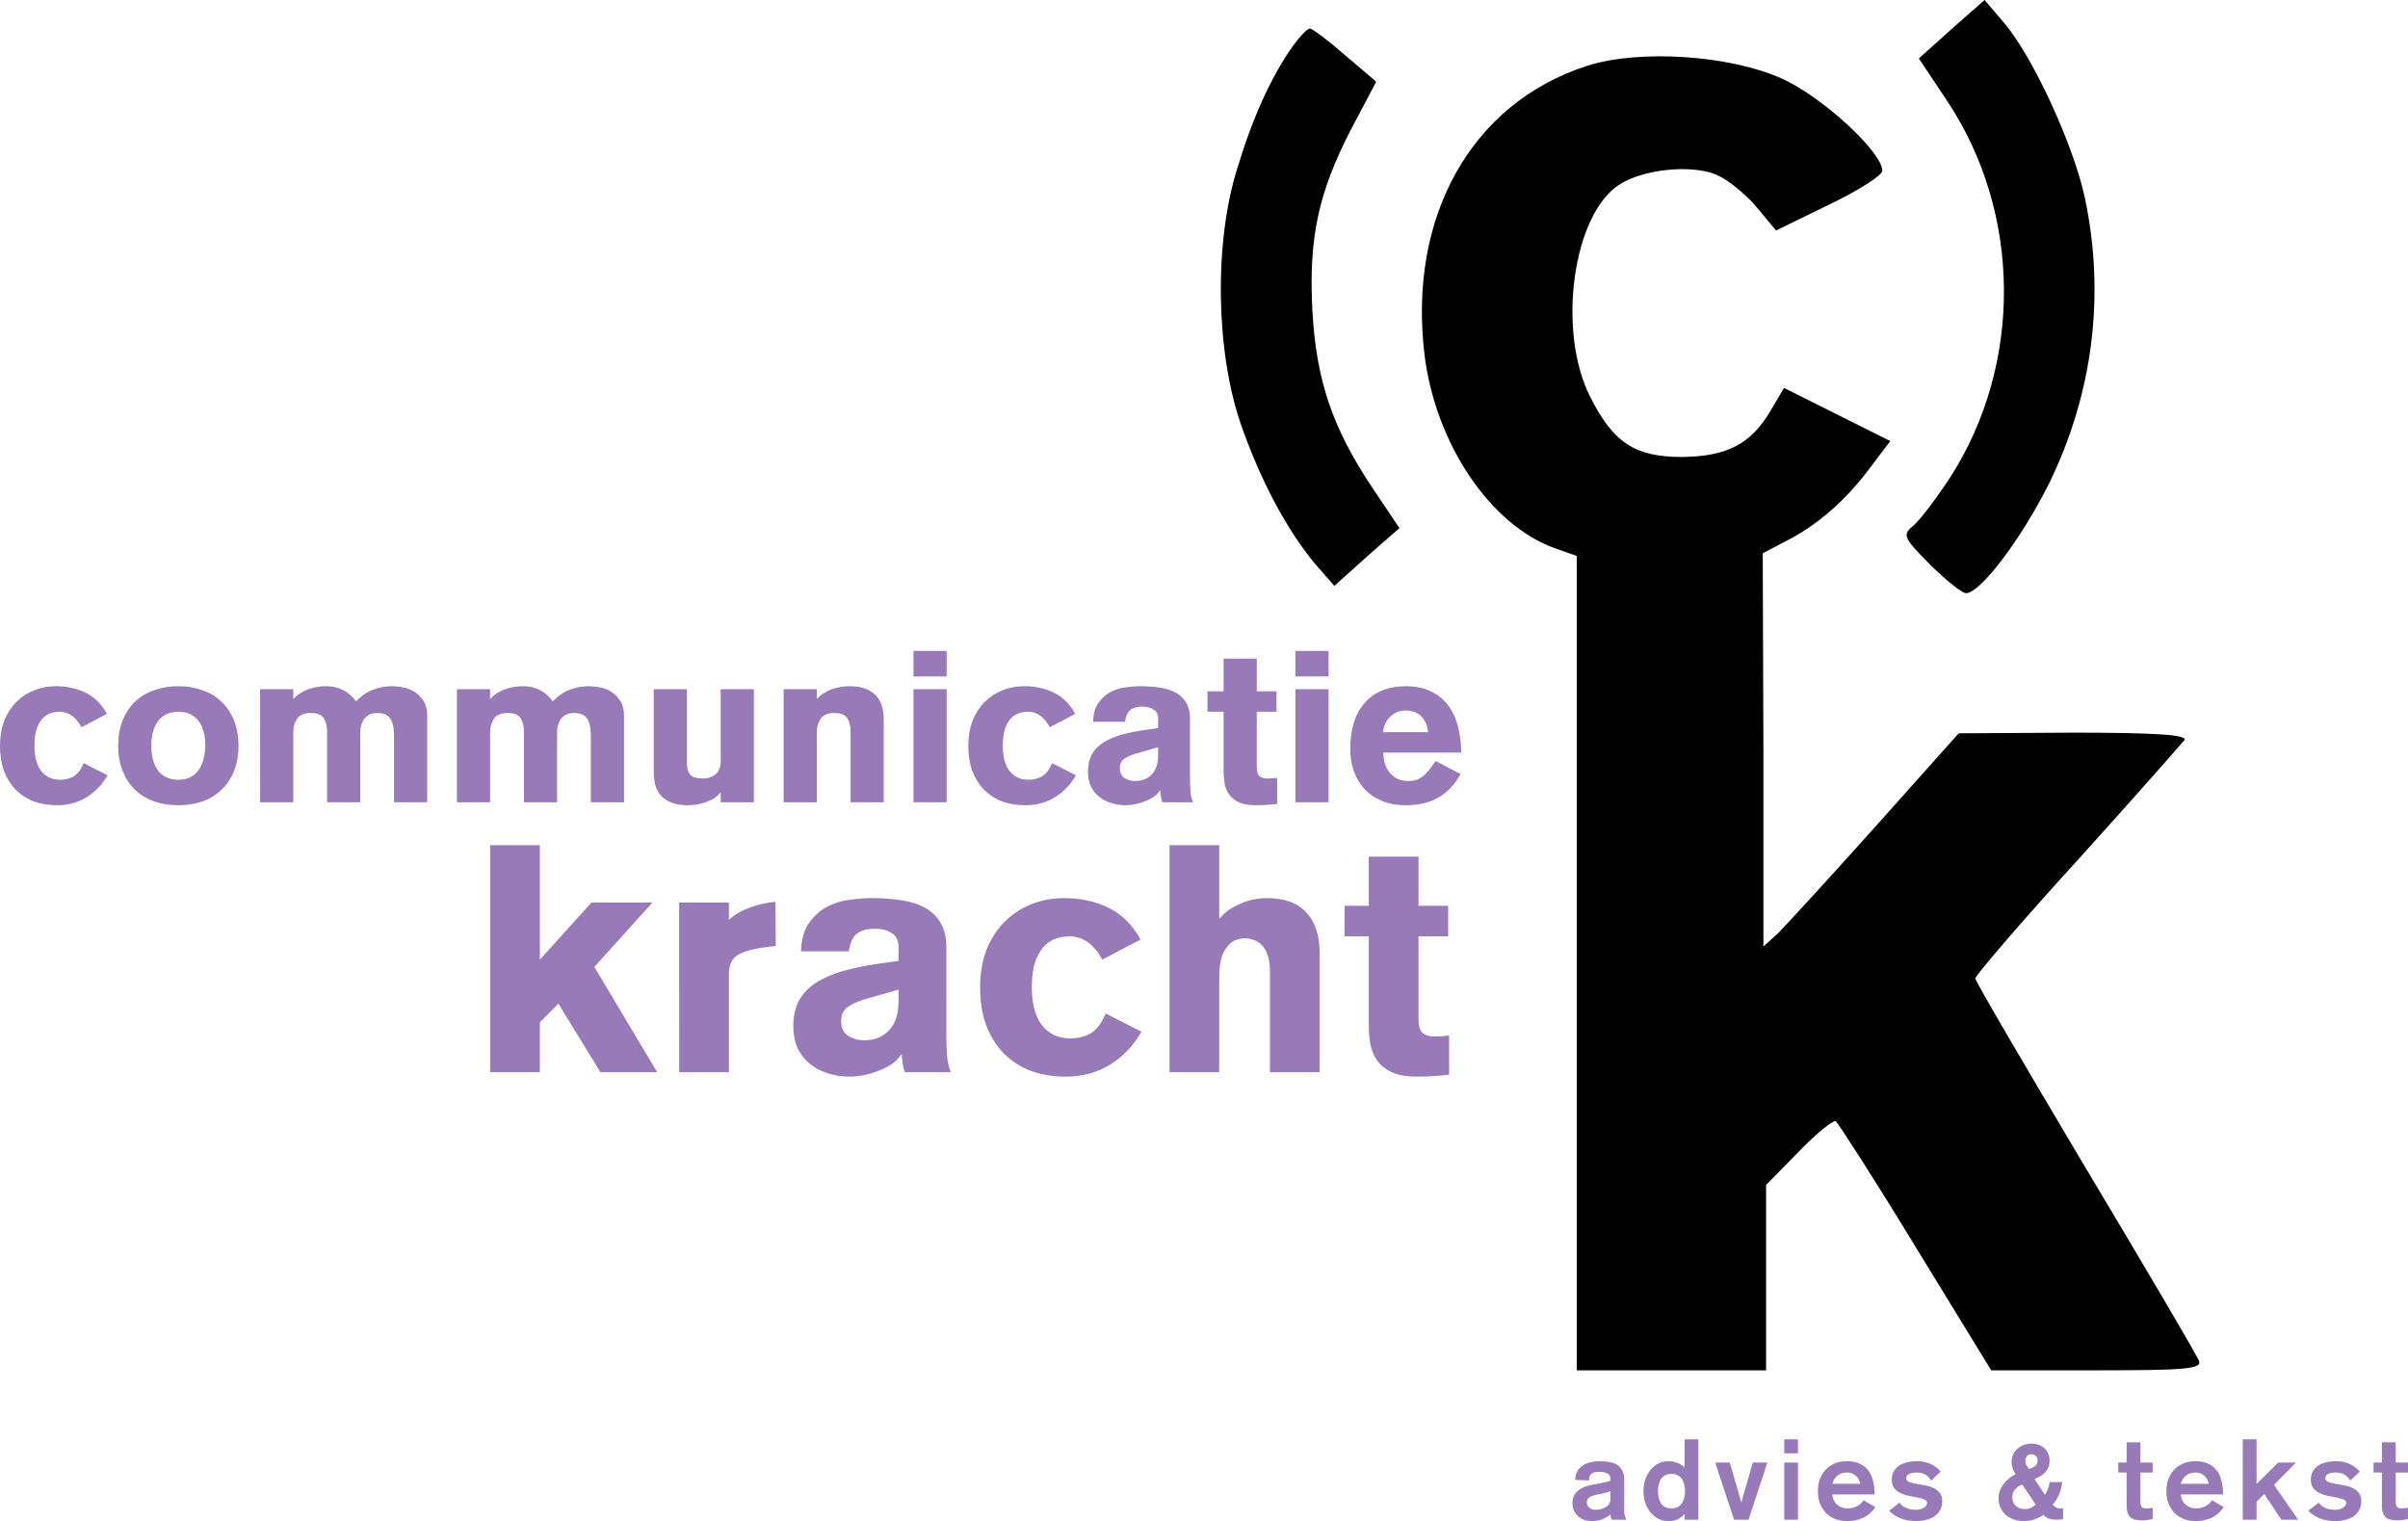
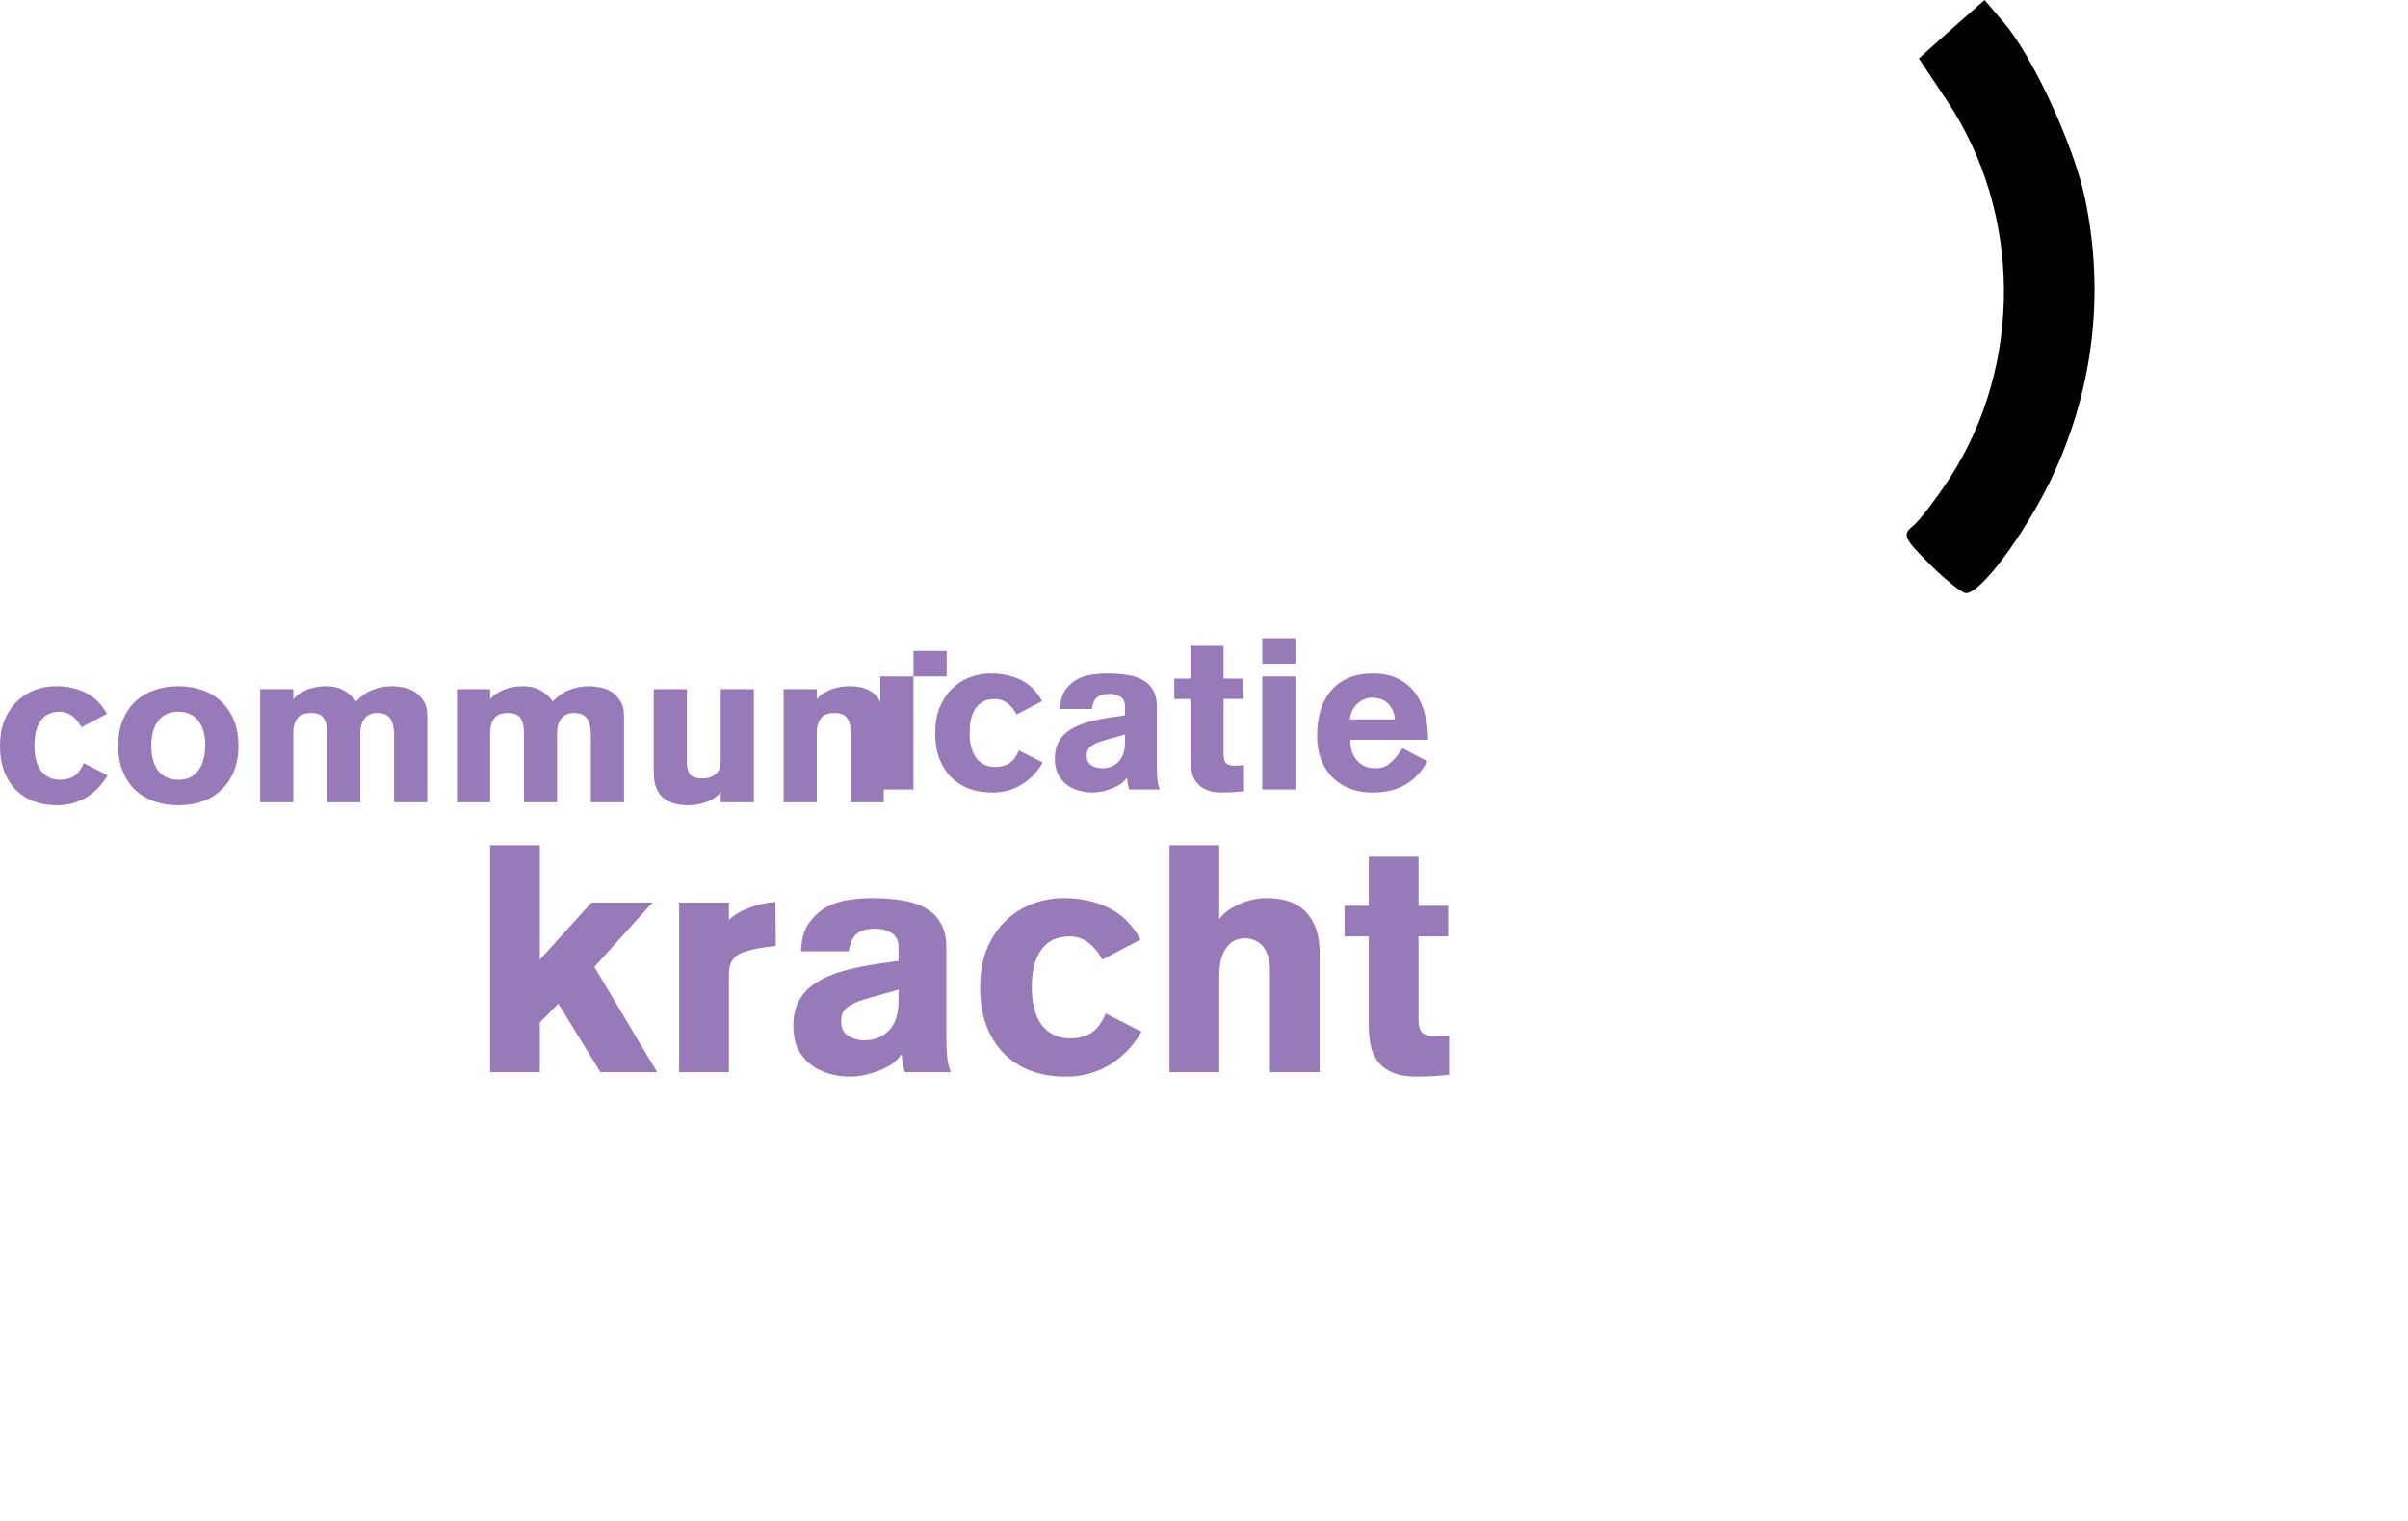
<svg xmlns="http://www.w3.org/2000/svg" version="1.0" width="362.547pt" height="228.994pt" viewBox="0 0 362.547 228.994" preserveAspectRatio="xMidYMid" id="svg3">
  <defs id="defs3" />
  <g transform="matrix(0.1,0,0,-0.1,-3.601,239.3)" fill="#000000" stroke="none" id="g3">
    <path d="m 2974,2349 -49,-44 42,-63 c 113,-169 115,-397 5,-568 -21,-32 -46,-65 -56,-73 -16,-13 -14,-18 26,-58 23,-23 48,-43 54,-43 22,0 84,83 125,165 66,135 85,283 54,430 -17,80 -79,214 -122,264 l -29,34 z" id="path1" />
-     <path d="m 1982,2323 c -32,-46 -59,-104 -83,-183 -35,-111 -33,-274 5,-385 30,-86 70,-161 113,-212 l 28,-32 49,44 49,43 -41,61 c -60,90 -84,161 -90,265 -6,111 9,179 58,274 l 38,72 -47,40 c -25,22 -49,40 -53,40 -4,0 -15,-12 -26,-27 z" id="path2" />
-     <path d="m 2426,2294 c -175,-56 -271,-228 -245,-437 17,-133 99,-254 195,-289 l 34,-12 V 943 330 h 143 142 v 140 139 l 49,50 c 27,28 52,48 56,46 3,-2 58,-87 120,-189 l 114,-186 h 159 c 132,0 158,2 154,14 -3,8 -80,139 -171,291 -91,153 -166,281 -166,285 0,4 69,85 154,178 85,94 157,176 161,181 4,8 -48,11 -167,11 l -173,-1 -125,-140 c -69,-77 -135,-149 -147,-161 l -22,-20 v 296 l -1,296 38,20 c 47,24 91,64 126,112 l 28,37 -80,40 -80,40 -20,-34 c -30,-51 -66,-69 -133,-70 -71,0 -104,21 -139,91 -50,99 -26,274 44,319 35,23 108,31 146,15 17,-7 44,-29 60,-48 l 30,-36 80,39 c 44,21 80,44 80,51 0,28 -91,112 -152,139 -78,35 -214,44 -292,19 z" id="path3" />
  </g>
-   <path d="m 12.256,109.486 q -0.352,-0.704 -0.8,-1.152 -0.416,-0.48 -0.864,-0.736 -0.416,-0.256 -0.832,-0.352 -0.416,-0.096 -0.704,-0.096 -1.056,0 -1.824,0.384 -0.736,0.384 -1.184,1.088 -0.448,0.672 -0.672,1.632 -0.192,0.928 -0.192,2.016 0,1.088 0.224,2.048 0.224,0.928 0.704,1.632 0.48,0.672 1.216,1.056 0.736,0.384 1.728,0.384 1.152,0 2.048,-0.512 0.896,-0.544 1.504,-1.984 l 3.584,1.824 q -1.152,2.048 -3.136,3.296 -1.984,1.216 -4.448,1.216 -1.92,0 -3.52,-0.576 -1.568,-0.608 -2.72,-1.76 -1.12,-1.152 -1.76,-2.816 -0.608,-1.664 -0.608,-3.808 0,-2.112 0.64,-3.776 0.672,-1.664 1.824,-2.816 1.152,-1.152 2.688,-1.76 1.536,-0.608 3.296,-0.608 2.432,0 4.416,0.96 2.016,0.96 3.232,3.2 z m 14.592,-6.176 q 1.984,0 3.648,0.608 1.664,0.576 2.848,1.728 1.216,1.152 1.888,2.816 0.672,1.664 0.672,3.808 0,2.144 -0.672,3.808 -0.672,1.664 -1.888,2.816 -1.184,1.152 -2.848,1.76 -1.664,0.576 -3.648,0.576 -1.984,0 -3.648,-0.576 -1.664,-0.608 -2.88,-1.76 -1.184,-1.152 -1.856,-2.816 -0.672,-1.664 -0.672,-3.808 0,-2.144 0.672,-3.808 0.672,-1.664 1.856,-2.816 1.216,-1.152 2.88,-1.728 1.664,-0.608 3.648,-0.608 z m 0,3.84 q -1.056,0 -1.824,0.384 -0.768,0.384 -1.28,1.088 -0.48,0.672 -0.736,1.632 -0.224,0.928 -0.224,2.016 0,1.088 0.224,2.048 0.256,0.928 0.736,1.632 0.512,0.672 1.28,1.056 0.768,0.384 1.824,0.384 1.056,0 1.824,-0.384 0.768,-0.416 1.248,-1.12 0.512,-0.704 0.736,-1.664 0.256,-0.992 0.256,-2.144 0,-1.024 -0.256,-1.92 -0.224,-0.896 -0.736,-1.568 -0.48,-0.672 -1.248,-1.056 -0.768,-0.384 -1.824,-0.384 z m 12.32,-3.392 h 4.992 v 1.504 q 0.48,-0.576 1.088,-0.928 0.608,-0.384 1.28,-0.608 0.672,-0.224 1.312,-0.32 0.672,-0.096 1.248,-0.096 1.472,0 2.56,0.576 1.12,0.576 1.952,1.696 1.216,-1.248 2.592,-1.76 1.376,-0.512 2.88,-0.512 0.608,0 1.504,0.16 0.928,0.128 1.728,0.608 0.832,0.48 1.408,1.376 0.608,0.864 0.608,2.336 v 12.992 h -4.992 v -9.952 q 0,-1.824 -0.576,-2.656 -0.544,-0.832 -1.984,-0.832 -1.248,0 -1.888,0.832 -0.64,0.832 -0.64,2.144 v 10.464 h -4.992 v -10.656 q 0,-1.248 -0.512,-2.016 -0.48,-0.768 -1.92,-0.768 -1.504,0 -2.08,0.864 -0.576,0.832 -0.576,1.984 v 10.592 h -4.992 z m 29.632,0 h 4.992 v 1.504 q 0.48,-0.576 1.088,-0.928 0.608,-0.384 1.28,-0.608 0.672,-0.224 1.312,-0.32 0.672,-0.096 1.248,-0.096 1.472,0 2.56,0.576 1.12,0.576 1.952,1.696 1.216,-1.248 2.592,-1.76 1.376,-0.512 2.88,-0.512 0.608,0 1.504,0.16 0.928,0.128 1.728,0.608 0.832,0.48 1.408,1.376 0.608,0.864 0.608,2.336 v 12.992 h -4.992 v -9.952 q 0,-1.824 -0.576,-2.656 -0.544,-0.832 -1.984,-0.832 -1.248,0 -1.888,0.832 -0.64,0.832 -0.64,2.144 v 10.464 h -4.992 v -10.656 q 0,-1.248 -0.512,-2.016 -0.48,-0.768 -1.92,-0.768 -1.504,0 -2.08,0.864 -0.576,0.832 -0.576,1.984 v 10.592 h -4.992 z m 44.704,17.024 h -4.992 v -1.504 q -0.48,0.576 -1.088,0.96 -0.608,0.352 -1.28,0.576 -0.672,0.224 -1.344,0.32 -0.64,0.096 -1.216,0.096 -1.504,0 -2.496,-0.416 -0.992,-0.384 -1.6,-1.056 -0.576,-0.704 -0.832,-1.568 -0.224,-0.896 -0.224,-1.856 v -12.576 H 103.424 v 11.136 q 0,1.12 0.48,1.728 0.512,0.576 1.952,0.576 1.088,0 1.856,-0.608 0.8,-0.64 0.8,-2.048 v -10.784 h 4.992 z m 4.48,-17.024 h 4.992 v 1.504 q 0.48,-0.576 1.088,-0.928 0.608,-0.384 1.28,-0.608 0.672,-0.224 1.312,-0.32 0.672,-0.096 1.248,-0.096 1.504,0 2.496,0.416 0.992,0.384 1.568,1.088 0.608,0.672 0.832,1.568 0.256,0.864 0.256,1.824 v 12.576 h -4.992 v -10.656 q 0,-1.248 -0.512,-2.016 -0.48,-0.768 -1.92,-0.768 -1.504,0 -2.08,0.864 -0.576,0.832 -0.576,1.984 v 10.592 h -4.992 z m 19.552,-1.92 v -3.84 h 4.992 v 3.84 z m 4.992,1.92 v 17.024 h -4.992 v -17.024 z m 15.52,5.728 q -0.352,-0.704 -0.8,-1.152 -0.416,-0.48 -0.864,-0.736 -0.416,-0.256 -0.832,-0.352 -0.416,-0.096 -0.704,-0.096 -1.056,0 -1.824,0.384 -0.736,0.384 -1.184,1.088 -0.448,0.672 -0.672,1.632 -0.192,0.928 -0.192,2.016 0,1.088 0.224,2.048 0.224,0.928 0.704,1.632 0.48,0.672 1.216,1.056 0.736,0.384 1.728,0.384 1.152,0 2.048,-0.512 0.896,-0.544 1.504,-1.984 l 3.584,1.824 q -1.152,2.048 -3.136,3.296 -1.984,1.216 -4.448,1.216 -1.92,0 -3.52,-0.576 -1.568,-0.608 -2.72,-1.76 -1.12,-1.152 -1.76,-2.816 -0.608,-1.664 -0.608,-3.808 0,-2.112 0.64,-3.776 0.672,-1.664 1.824,-2.816 1.152,-1.152 2.688,-1.76 1.536,-0.608 3.296,-0.608 2.432,0 4.416,0.96 2.016,0.96 3.232,3.2 z m 21.12,7.744 q 0,0.896 0.064,1.824 0.064,0.928 0.384,1.728 h -4.608 q -0.16,-0.448 -0.224,-0.864 -0.064,-0.448 -0.096,-0.896 h -0.064 q -0.32,0.512 -0.896,0.928 -0.576,0.384 -1.312,0.672 -0.704,0.288 -1.472,0.448 -0.768,0.16 -1.44,0.16 -1.216,0 -2.272,-0.352 -1.024,-0.32 -1.792,-0.96 -0.768,-0.64 -1.216,-1.568 -0.416,-0.96 -0.416,-2.176 0,-1.536 0.576,-2.592 0.608,-1.088 1.728,-1.792 1.152,-0.736 2.752,-1.184 1.632,-0.448 3.68,-0.736 l 1.824,-0.256 v -1.408 q 0,-0.96 -0.672,-1.376 -0.672,-0.448 -1.696,-0.448 -1.216,0 -1.824,0.512 -0.608,0.48 -0.8,1.76 h -4.8 q 0.064,-1.824 0.832,-2.88 0.8,-1.088 1.856,-1.632 1.088,-0.544 2.272,-0.672 1.184,-0.16 2.048,-0.16 1.728,0 3.136,0.224 1.408,0.224 2.4,0.8 0.992,0.576 1.504,1.536 0.544,0.928 0.544,2.368 z m -4.8,-4.736 -3.36,0.96 q -0.928,0.256 -1.664,0.736 -0.736,0.448 -0.736,1.472 0,1.024 0.704,1.472 0.704,0.448 1.632,0.448 1.472,0 2.432,-0.96 0.992,-0.992 0.992,-2.944 z m 17.824,-5.344 h -2.976 v 8.352 q 0,1.024 0.448,1.376 0.448,0.32 1.12,0.32 0.416,0 0.864,-0.032 0.448,-0.032 0.64,-0.064 v 3.936 q -0.48,0.064 -1.44,0.128 -0.928,0.064 -1.76,0.064 -1.6,0 -2.56,-0.448 -0.96,-0.448 -1.472,-1.184 -0.512,-0.736 -0.672,-1.632 -0.16,-0.928 -0.16,-1.856 v -8.96 h -2.432 v -3.072 h 2.432 v -4.928 h 4.992 v 4.928 h 2.976 z m 2.848,-5.312 v -3.84 h 4.992 v 3.84 z m 4.992,1.92 v 17.024 h -4.992 v -17.024 z m 14.976,6.464 q -0.064,-0.928 -0.416,-1.536 -0.32,-0.64 -0.8,-1.024 -0.48,-0.384 -1.056,-0.544 -0.576,-0.16 -1.12,-0.16 -0.544,0 -1.12,0.192 -0.544,0.192 -1.024,0.608 -0.48,0.384 -0.832,1.024 -0.32,0.608 -0.416,1.44 z m -6.72,3.072 q 0,1.216 0.352,2.048 0.384,0.832 0.928,1.344 0.544,0.48 1.184,0.704 0.64,0.192 1.248,0.192 0.704,0 1.216,-0.16 0.544,-0.192 1.024,-0.576 0.48,-0.384 0.928,-0.928 0.448,-0.576 0.992,-1.344 l 3.744,1.952 q -1.312,2.4 -3.36,3.552 -2.016,1.152 -4.896,1.152 -1.984,0 -3.552,-0.64 -1.536,-0.64 -2.624,-1.76 -1.056,-1.152 -1.632,-2.688 -0.544,-1.568 -0.544,-3.36 0,-4.544 2.208,-7.008 2.24,-2.464 6.144,-2.464 2.336,0 3.904,0.832 1.6,0.8 2.592,2.208 0.992,1.376 1.408,3.2 0.448,1.792 0.448,3.744 z" id="text3" style="font-size:32px;line-height:1.25;font-family:'Basic Commercial LT Com';-inkscape-font-specification:'Basic Commercial LT Com';text-align:end;text-anchor:end;fill:#977ab7;stroke-width:0.75" aria-label="communicatie" />
+   <path d="m 12.256,109.486 q -0.352,-0.704 -0.8,-1.152 -0.416,-0.48 -0.864,-0.736 -0.416,-0.256 -0.832,-0.352 -0.416,-0.096 -0.704,-0.096 -1.056,0 -1.824,0.384 -0.736,0.384 -1.184,1.088 -0.448,0.672 -0.672,1.632 -0.192,0.928 -0.192,2.016 0,1.088 0.224,2.048 0.224,0.928 0.704,1.632 0.48,0.672 1.216,1.056 0.736,0.384 1.728,0.384 1.152,0 2.048,-0.512 0.896,-0.544 1.504,-1.984 l 3.584,1.824 q -1.152,2.048 -3.136,3.296 -1.984,1.216 -4.448,1.216 -1.92,0 -3.52,-0.576 -1.568,-0.608 -2.72,-1.76 -1.12,-1.152 -1.76,-2.816 -0.608,-1.664 -0.608,-3.808 0,-2.112 0.64,-3.776 0.672,-1.664 1.824,-2.816 1.152,-1.152 2.688,-1.76 1.536,-0.608 3.296,-0.608 2.432,0 4.416,0.96 2.016,0.96 3.232,3.2 z m 14.592,-6.176 q 1.984,0 3.648,0.608 1.664,0.576 2.848,1.728 1.216,1.152 1.888,2.816 0.672,1.664 0.672,3.808 0,2.144 -0.672,3.808 -0.672,1.664 -1.888,2.816 -1.184,1.152 -2.848,1.76 -1.664,0.576 -3.648,0.576 -1.984,0 -3.648,-0.576 -1.664,-0.608 -2.88,-1.76 -1.184,-1.152 -1.856,-2.816 -0.672,-1.664 -0.672,-3.808 0,-2.144 0.672,-3.808 0.672,-1.664 1.856,-2.816 1.216,-1.152 2.88,-1.728 1.664,-0.608 3.648,-0.608 z m 0,3.84 q -1.056,0 -1.824,0.384 -0.768,0.384 -1.28,1.088 -0.48,0.672 -0.736,1.632 -0.224,0.928 -0.224,2.016 0,1.088 0.224,2.048 0.256,0.928 0.736,1.632 0.512,0.672 1.28,1.056 0.768,0.384 1.824,0.384 1.056,0 1.824,-0.384 0.768,-0.416 1.248,-1.12 0.512,-0.704 0.736,-1.664 0.256,-0.992 0.256,-2.144 0,-1.024 -0.256,-1.92 -0.224,-0.896 -0.736,-1.568 -0.48,-0.672 -1.248,-1.056 -0.768,-0.384 -1.824,-0.384 z m 12.32,-3.392 h 4.992 v 1.504 q 0.48,-0.576 1.088,-0.928 0.608,-0.384 1.28,-0.608 0.672,-0.224 1.312,-0.32 0.672,-0.096 1.248,-0.096 1.472,0 2.56,0.576 1.12,0.576 1.952,1.696 1.216,-1.248 2.592,-1.76 1.376,-0.512 2.88,-0.512 0.608,0 1.504,0.16 0.928,0.128 1.728,0.608 0.832,0.48 1.408,1.376 0.608,0.864 0.608,2.336 v 12.992 h -4.992 v -9.952 q 0,-1.824 -0.576,-2.656 -0.544,-0.832 -1.984,-0.832 -1.248,0 -1.888,0.832 -0.64,0.832 -0.64,2.144 v 10.464 h -4.992 v -10.656 q 0,-1.248 -0.512,-2.016 -0.48,-0.768 -1.92,-0.768 -1.504,0 -2.08,0.864 -0.576,0.832 -0.576,1.984 v 10.592 h -4.992 z m 29.632,0 h 4.992 v 1.504 q 0.48,-0.576 1.088,-0.928 0.608,-0.384 1.28,-0.608 0.672,-0.224 1.312,-0.32 0.672,-0.096 1.248,-0.096 1.472,0 2.56,0.576 1.12,0.576 1.952,1.696 1.216,-1.248 2.592,-1.76 1.376,-0.512 2.88,-0.512 0.608,0 1.504,0.16 0.928,0.128 1.728,0.608 0.832,0.48 1.408,1.376 0.608,0.864 0.608,2.336 v 12.992 h -4.992 v -9.952 q 0,-1.824 -0.576,-2.656 -0.544,-0.832 -1.984,-0.832 -1.248,0 -1.888,0.832 -0.64,0.832 -0.64,2.144 v 10.464 h -4.992 v -10.656 q 0,-1.248 -0.512,-2.016 -0.48,-0.768 -1.92,-0.768 -1.504,0 -2.08,0.864 -0.576,0.832 -0.576,1.984 v 10.592 h -4.992 z m 44.704,17.024 h -4.992 v -1.504 q -0.48,0.576 -1.088,0.96 -0.608,0.352 -1.28,0.576 -0.672,0.224 -1.344,0.32 -0.64,0.096 -1.216,0.096 -1.504,0 -2.496,-0.416 -0.992,-0.384 -1.6,-1.056 -0.576,-0.704 -0.832,-1.568 -0.224,-0.896 -0.224,-1.856 v -12.576 H 103.424 v 11.136 q 0,1.12 0.48,1.728 0.512,0.576 1.952,0.576 1.088,0 1.856,-0.608 0.8,-0.64 0.8,-2.048 v -10.784 h 4.992 z m 4.48,-17.024 h 4.992 v 1.504 q 0.48,-0.576 1.088,-0.928 0.608,-0.384 1.28,-0.608 0.672,-0.224 1.312,-0.32 0.672,-0.096 1.248,-0.096 1.504,0 2.496,0.416 0.992,0.384 1.568,1.088 0.608,0.672 0.832,1.568 0.256,0.864 0.256,1.824 v 12.576 h -4.992 v -10.656 q 0,-1.248 -0.512,-2.016 -0.48,-0.768 -1.92,-0.768 -1.504,0 -2.08,0.864 -0.576,0.832 -0.576,1.984 v 10.592 h -4.992 z m 19.552,-1.92 v -3.84 h 4.992 v 3.84 z v 17.024 h -4.992 v -17.024 z m 15.52,5.728 q -0.352,-0.704 -0.8,-1.152 -0.416,-0.48 -0.864,-0.736 -0.416,-0.256 -0.832,-0.352 -0.416,-0.096 -0.704,-0.096 -1.056,0 -1.824,0.384 -0.736,0.384 -1.184,1.088 -0.448,0.672 -0.672,1.632 -0.192,0.928 -0.192,2.016 0,1.088 0.224,2.048 0.224,0.928 0.704,1.632 0.48,0.672 1.216,1.056 0.736,0.384 1.728,0.384 1.152,0 2.048,-0.512 0.896,-0.544 1.504,-1.984 l 3.584,1.824 q -1.152,2.048 -3.136,3.296 -1.984,1.216 -4.448,1.216 -1.92,0 -3.52,-0.576 -1.568,-0.608 -2.72,-1.76 -1.12,-1.152 -1.76,-2.816 -0.608,-1.664 -0.608,-3.808 0,-2.112 0.64,-3.776 0.672,-1.664 1.824,-2.816 1.152,-1.152 2.688,-1.76 1.536,-0.608 3.296,-0.608 2.432,0 4.416,0.96 2.016,0.96 3.232,3.2 z m 21.12,7.744 q 0,0.896 0.064,1.824 0.064,0.928 0.384,1.728 h -4.608 q -0.16,-0.448 -0.224,-0.864 -0.064,-0.448 -0.096,-0.896 h -0.064 q -0.32,0.512 -0.896,0.928 -0.576,0.384 -1.312,0.672 -0.704,0.288 -1.472,0.448 -0.768,0.16 -1.44,0.16 -1.216,0 -2.272,-0.352 -1.024,-0.32 -1.792,-0.96 -0.768,-0.64 -1.216,-1.568 -0.416,-0.96 -0.416,-2.176 0,-1.536 0.576,-2.592 0.608,-1.088 1.728,-1.792 1.152,-0.736 2.752,-1.184 1.632,-0.448 3.68,-0.736 l 1.824,-0.256 v -1.408 q 0,-0.96 -0.672,-1.376 -0.672,-0.448 -1.696,-0.448 -1.216,0 -1.824,0.512 -0.608,0.48 -0.8,1.76 h -4.8 q 0.064,-1.824 0.832,-2.88 0.8,-1.088 1.856,-1.632 1.088,-0.544 2.272,-0.672 1.184,-0.16 2.048,-0.16 1.728,0 3.136,0.224 1.408,0.224 2.4,0.8 0.992,0.576 1.504,1.536 0.544,0.928 0.544,2.368 z m -4.8,-4.736 -3.36,0.96 q -0.928,0.256 -1.664,0.736 -0.736,0.448 -0.736,1.472 0,1.024 0.704,1.472 0.704,0.448 1.632,0.448 1.472,0 2.432,-0.96 0.992,-0.992 0.992,-2.944 z m 17.824,-5.344 h -2.976 v 8.352 q 0,1.024 0.448,1.376 0.448,0.32 1.12,0.32 0.416,0 0.864,-0.032 0.448,-0.032 0.64,-0.064 v 3.936 q -0.48,0.064 -1.44,0.128 -0.928,0.064 -1.76,0.064 -1.6,0 -2.56,-0.448 -0.96,-0.448 -1.472,-1.184 -0.512,-0.736 -0.672,-1.632 -0.16,-0.928 -0.16,-1.856 v -8.96 h -2.432 v -3.072 h 2.432 v -4.928 h 4.992 v 4.928 h 2.976 z m 2.848,-5.312 v -3.84 h 4.992 v 3.84 z m 4.992,1.92 v 17.024 h -4.992 v -17.024 z m 14.976,6.464 q -0.064,-0.928 -0.416,-1.536 -0.32,-0.64 -0.8,-1.024 -0.48,-0.384 -1.056,-0.544 -0.576,-0.16 -1.12,-0.16 -0.544,0 -1.12,0.192 -0.544,0.192 -1.024,0.608 -0.48,0.384 -0.832,1.024 -0.32,0.608 -0.416,1.44 z m -6.72,3.072 q 0,1.216 0.352,2.048 0.384,0.832 0.928,1.344 0.544,0.48 1.184,0.704 0.64,0.192 1.248,0.192 0.704,0 1.216,-0.16 0.544,-0.192 1.024,-0.576 0.48,-0.384 0.928,-0.928 0.448,-0.576 0.992,-1.344 l 3.744,1.952 q -1.312,2.4 -3.36,3.552 -2.016,1.152 -4.896,1.152 -1.984,0 -3.552,-0.64 -1.536,-0.64 -2.624,-1.76 -1.056,-1.152 -1.632,-2.688 -0.544,-1.568 -0.544,-3.36 0,-4.544 2.208,-7.008 2.24,-2.464 6.144,-2.464 2.336,0 3.904,0.832 1.6,0.8 2.592,2.208 0.992,1.376 1.408,3.2 0.448,1.792 0.448,3.744 z" id="text3" style="font-size:32px;line-height:1.25;font-family:'Basic Commercial LT Com';-inkscape-font-specification:'Basic Commercial LT Com';text-align:end;text-anchor:end;fill:#977ab7;stroke-width:0.75" aria-label="communicatie" />
  <path d="m 73.793,161.416 v -34.176 h 7.488 v 17.232 l 7.776,-8.592 h 9.168 l -8.736,9.696 9.456,15.84 h -8.544 l -6.336,-10.32 -2.784,2.832 v 7.488 z m 28.464,-25.536 h 7.488 v 2.592 q 1.248,-1.152 3.12,-1.824 1.872,-0.72 3.888,-0.864 l 0.048,6.624 -0.816,0.096 q -3.36,0.384 -4.8,1.2 -1.44,0.816 -1.44,2.928 v 14.784 h -7.488 z m 40.224,20.208 q 0,1.344 0.096,2.736 0.096,1.392 0.576,2.592 h -6.912 q -0.24,-0.672 -0.336,-1.296 -0.096,-0.672 -0.144,-1.344 h -0.096 q -0.48,0.768 -1.344,1.392 -0.864,0.576 -1.968,1.008 -1.056,0.432 -2.208,0.672 -1.152,0.24 -2.16,0.24 -1.824,0 -3.408,-0.528 -1.536,-0.48 -2.688,-1.44 -1.152,-0.96 -1.824,-2.352 -0.624,-1.44 -0.624,-3.264 0,-2.304 0.864,-3.888 0.912,-1.632 2.592,-2.688 1.728,-1.104 4.128,-1.776 2.448,-0.672 5.52,-1.104 l 2.736,-0.384 v -2.112 q 0,-1.44 -1.008,-2.064 -1.008,-0.672 -2.544,-0.672 -1.824,0 -2.736,0.768 -0.912,0.72 -1.2,2.64 h -7.2 q 0.096,-2.736 1.248,-4.32 1.2,-1.632 2.784,-2.448 1.632,-0.816 3.408,-1.008 1.776,-0.24 3.072,-0.24 2.592,0 4.704,0.336 2.112,0.336 3.6,1.2 1.488,0.864 2.256,2.304 0.816,1.392 0.816,3.552 z m -7.2,-7.104 -5.04,1.44 q -1.392,0.384 -2.496,1.104 -1.104,0.672 -1.104,2.208 0,1.536 1.056,2.208 1.056,0.672 2.448,0.672 2.208,0 3.648,-1.44 1.488,-1.488 1.488,-4.416 z m 30.672,-4.512 q -0.528,-1.056 -1.2,-1.728 -0.624,-0.72 -1.296,-1.104 -0.624,-0.384 -1.248,-0.528 -0.624,-0.144 -1.056,-0.144 -1.584,0 -2.736,0.576 -1.104,0.576 -1.776,1.632 -0.672,1.008 -1.008,2.448 -0.288,1.392 -0.288,3.024 0,1.632 0.336,3.072 0.336,1.392 1.056,2.448 0.72,1.008 1.824,1.584 1.104,0.576 2.592,0.576 1.728,0 3.072,-0.768 1.344,-0.816 2.256,-2.976 l 5.376,2.736 q -1.728,3.072 -4.704,4.944 -2.976,1.824 -6.672,1.824 -2.88,0 -5.28,-0.864 -2.352,-0.912 -4.08,-2.64 -1.68,-1.728 -2.64,-4.224 -0.912,-2.496 -0.912,-5.712 0,-3.168 0.96,-5.664 1.008,-2.496 2.736,-4.224 1.728,-1.728 4.032,-2.64 2.304,-0.912 4.944,-0.912 3.648,0 6.624,1.44 3.024,1.44 4.848,4.8 z m 10.128,-17.232 h 7.488 v 11.04 h 0.096 q 0.528,-0.72 1.344,-1.296 0.864,-0.576 1.824,-0.96 0.96,-0.432 1.968,-0.624 1.008,-0.192 1.872,-0.192 4.08,0 6.048,2.208 1.968,2.16 1.968,6.048 v 17.952 h -7.488 v -15.312 q 0,-1.488 -0.384,-2.4 -0.336,-0.96 -0.912,-1.488 -0.528,-0.528 -1.2,-0.72 -0.624,-0.24 -1.248,-0.24 -0.672,0 -1.344,0.24 -0.672,0.24 -1.248,0.912 -0.576,0.624 -0.96,1.776 -0.336,1.152 -0.336,2.928 v 14.304 h -7.488 z m 41.952,13.728 h -4.464 v 12.528 q 0,1.536 0.672,2.064 0.672,0.48 1.68,0.48 0.624,0 1.296,-0.048 0.672,-0.048 0.96,-0.096 v 5.904 q -0.72,0.096 -2.16,0.192 -1.392,0.096 -2.64,0.096 -2.4,0 -3.84,-0.672 -1.44,-0.672 -2.208,-1.776 -0.768,-1.104 -1.008,-2.448 -0.24,-1.392 -0.24,-2.784 v -13.44 h -3.648 v -4.608 h 3.648 v -7.392 h 7.488 v 7.392 h 4.464 z" id="text4" style="font-size:48px;line-height:1.25;font-family:'Basic Commercial LT Com';-inkscape-font-specification:'Basic Commercial LT Com';text-align:end;text-anchor:end;fill:#977ab7;stroke-width:0.75" aria-label="kracht" />
-   <path d="m 242.475,224.489 q -0.204,0.102 -0.459,0.17 -0.238,0.068 -0.527,0.136 l -1.139,0.238 q -0.289,0.068 -0.561,0.153 -0.255,0.068 -0.459,0.204 -0.187,0.119 -0.306,0.323 -0.102,0.204 -0.102,0.51 0,0.493 0.391,0.782 0.391,0.289 0.952,0.289 0.357,0 0.748,-0.085 0.391,-0.102 0.714,-0.289 0.323,-0.187 0.527,-0.493 0.221,-0.306 0.221,-0.714 z m 2.074,2.856 q 0,0.663 0.119,0.986 0.119,0.323 0.204,0.459 h -2.193 q -0.102,-0.153 -0.153,-0.374 -0.051,-0.238 -0.051,-0.408 -1.224,0.986 -2.805,0.986 -0.612,0 -1.156,-0.187 -0.527,-0.187 -0.918,-0.527 -0.391,-0.357 -0.629,-0.85 -0.221,-0.51 -0.221,-1.139 0,-0.629 0.221,-1.088 0.238,-0.476 0.612,-0.782 0.374,-0.323 0.833,-0.51 0.476,-0.204 0.952,-0.306 l 0.867,-0.17 q 0.272,-0.051 0.578,-0.102 0.323,-0.068 0.629,-0.136 0.306,-0.068 0.561,-0.136 0.272,-0.068 0.476,-0.136 v -0.255 q 0,-0.629 -0.476,-0.85 -0.476,-0.238 -1.156,-0.238 -0.918,0 -1.258,0.289 -0.34,0.289 -0.34,1.003 l -2.074,-0.085 q 0,-0.765 0.306,-1.292 0.306,-0.527 0.816,-0.867 0.51,-0.34 1.173,-0.493 0.663,-0.153 1.377,-0.153 0.697,0 1.36,0.102 0.663,0.085 1.19,0.391 0.527,0.306 0.833,0.867 0.323,0.544 0.323,1.462 z m 9.082,0.612 h -0.034 q -0.391,0.459 -0.935,0.748 -0.544,0.289 -1.479,0.289 -0.833,0 -1.53,-0.357 -0.68,-0.357 -1.173,-0.969 -0.493,-0.612 -0.765,-1.428 -0.272,-0.816 -0.272,-1.751 0,-0.935 0.272,-1.751 0.272,-0.816 0.765,-1.428 0.493,-0.612 1.173,-0.969 0.697,-0.357 1.53,-0.357 0.765,0 1.36,0.255 0.612,0.238 1.088,0.68 v -4.233 h 2.074 v 12.104 h -2.074 z m -1.972,-6.069 q -0.595,0 -0.986,0.238 -0.391,0.221 -0.629,0.595 -0.221,0.374 -0.323,0.85 -0.102,0.459 -0.102,0.918 0,0.459 0.102,0.935 0.102,0.459 0.323,0.833 0.238,0.374 0.629,0.612 0.391,0.221 0.986,0.221 0.578,0 0.969,-0.221 0.408,-0.238 0.629,-0.612 0.238,-0.374 0.34,-0.833 0.102,-0.476 0.102,-0.935 0,-0.459 -0.102,-0.918 -0.102,-0.476 -0.34,-0.85 -0.221,-0.374 -0.629,-0.595 -0.391,-0.238 -0.969,-0.238 z m 6.583,-1.7 h 2.193 l 1.717,5.95 h 0.034 l 1.717,-5.95 h 2.193 l -2.839,8.602 h -2.176 z m 10.391,-3.502 h 2.074 v 2.108 h -2.074 z m 0,3.502 h 2.074 v 8.602 h -2.074 z m 11.428,3.196 q 0,-0.17 -0.119,-0.459 -0.102,-0.289 -0.34,-0.561 -0.238,-0.272 -0.612,-0.476 -0.357,-0.204 -0.884,-0.204 -0.918,0 -1.496,0.51 -0.561,0.493 -0.731,1.19 z m -4.182,1.598 q 0.017,0.476 0.204,0.867 0.187,0.391 0.493,0.663 0.323,0.272 0.714,0.425 0.391,0.153 0.816,0.153 0.612,0 1.037,-0.153 0.442,-0.153 0.731,-0.357 0.306,-0.204 0.459,-0.408 0.17,-0.204 0.255,-0.306 l 1.751,1.02 q -0.238,0.374 -0.612,0.748 -0.357,0.374 -0.867,0.68 -0.51,0.306 -1.19,0.493 -0.68,0.187 -1.564,0.187 -1.054,0 -1.87,-0.34 -0.816,-0.34 -1.377,-0.935 -0.561,-0.612 -0.867,-1.428 -0.289,-0.833 -0.289,-1.802 0,-0.969 0.289,-1.785 0.306,-0.833 0.867,-1.428 0.561,-0.612 1.377,-0.952 0.816,-0.34 1.87,-0.34 1.071,0 1.853,0.357 0.782,0.34 1.292,0.986 0.51,0.646 0.748,1.581 0.238,0.918 0.238,2.074 z m 14.862,-2.074 q -0.187,-0.425 -0.714,-0.816 -0.527,-0.391 -1.445,-0.408 -0.731,0 -1.156,0.221 -0.425,0.221 -0.425,0.612 0,0.374 0.391,0.561 0.408,0.17 1.003,0.289 0.612,0.102 1.309,0.221 0.714,0.119 1.309,0.391 0.612,0.255 1.003,0.731 0.408,0.459 0.408,1.275 0,0.782 -0.323,1.36 -0.323,0.561 -0.85,0.935 -0.527,0.357 -1.224,0.527 -0.697,0.187 -1.428,0.187 -1.53,0 -2.567,-0.459 -1.02,-0.459 -1.598,-1.105 l 1.564,-1.207 q 0.357,0.527 1.003,0.799 0.646,0.272 1.479,0.272 0.374,0 0.68,-0.085 0.306,-0.102 0.527,-0.238 0.221,-0.153 0.34,-0.323 0.119,-0.187 0.119,-0.357 0,-0.357 -0.391,-0.527 -0.391,-0.187 -0.986,-0.306 -0.595,-0.119 -1.292,-0.238 -0.68,-0.136 -1.275,-0.408 -0.595,-0.272 -0.986,-0.748 -0.391,-0.476 -0.391,-1.292 0,-0.731 0.289,-1.258 0.306,-0.527 0.816,-0.867 0.51,-0.34 1.207,-0.493 0.697,-0.17 1.496,-0.17 0.765,0 1.36,0.17 0.595,0.17 1.02,0.425 0.442,0.238 0.731,0.51 0.289,0.272 0.442,0.459 z m 15.104,-3.978 q -0.476,0 -0.697,0.306 -0.204,0.306 -0.204,0.629 0,0.425 0.153,0.714 0.17,0.289 0.391,0.561 0.459,-0.085 0.867,-0.391 0.425,-0.306 0.425,-0.85 0,-0.425 -0.255,-0.697 -0.255,-0.272 -0.68,-0.272 z m -1.377,4.573 q -0.629,0.187 -1.071,0.714 -0.425,0.51 -0.425,1.19 0,0.442 0.153,0.782 0.153,0.34 0.408,0.561 0.272,0.221 0.612,0.34 0.34,0.102 0.697,0.102 0.51,0 0.935,-0.187 0.425,-0.204 0.731,-0.493 z m 3.4,1.53 q 0.153,-0.17 0.272,-0.425 0.136,-0.272 0.221,-0.544 0.102,-0.272 0.153,-0.527 0.068,-0.255 0.068,-0.408 h 1.904 q 0,0.17 -0.085,0.561 -0.068,0.391 -0.238,0.884 -0.17,0.493 -0.459,1.02 -0.272,0.527 -0.68,0.935 0.34,0.289 0.561,0.425 0.238,0.136 0.527,0.136 0.272,0 0.51,-0.051 v 1.649 q -0.408,0.102 -1.003,0.102 -0.595,0 -1.054,-0.136 -0.459,-0.136 -0.901,-0.578 -0.612,0.391 -1.343,0.663 -0.731,0.255 -1.615,0.255 -0.799,0 -1.496,-0.238 -0.697,-0.238 -1.207,-0.68 -0.51,-0.459 -0.816,-1.105 -0.289,-0.646 -0.289,-1.479 0,-0.595 0.221,-1.139 0.221,-0.544 0.578,-0.986 0.357,-0.459 0.816,-0.816 0.459,-0.374 0.952,-0.612 -0.187,-0.306 -0.391,-0.765 -0.204,-0.476 -0.204,-1.02 0,-0.629 0.221,-1.139 0.238,-0.527 0.646,-0.901 0.408,-0.374 0.952,-0.578 0.544,-0.204 1.173,-0.204 0.612,0 1.105,0.187 0.51,0.187 0.867,0.527 0.357,0.34 0.544,0.816 0.204,0.459 0.204,1.02 0,0.578 -0.17,1.003 -0.17,0.425 -0.476,0.765 -0.306,0.323 -0.731,0.578 -0.408,0.238 -0.884,0.442 z m 12.316,-7.888 h 2.074 v 3.043 h 1.853 v 1.496 h -1.853 v 4.352 q 0,0.51 0.17,0.782 0.17,0.272 0.765,0.272 0.221,0 0.442,-0.034 0.238,-0.034 0.476,-0.068 v 1.7 q -0.374,0.085 -0.765,0.136 -0.391,0.068 -0.884,0.068 -1.275,0 -1.785,-0.544 -0.493,-0.544 -0.493,-1.53 v -5.134 h -1.258 v -1.496 h 1.258 z m 12.346,6.239 q 0,-0.17 -0.119,-0.459 -0.102,-0.289 -0.34,-0.561 -0.238,-0.272 -0.612,-0.476 -0.357,-0.204 -0.884,-0.204 -0.918,0 -1.496,0.51 -0.561,0.493 -0.731,1.19 z m -4.182,1.598 q 0.017,0.476 0.204,0.867 0.187,0.391 0.493,0.663 0.323,0.272 0.714,0.425 0.391,0.153 0.816,0.153 0.612,0 1.037,-0.153 0.442,-0.153 0.731,-0.357 0.306,-0.204 0.459,-0.408 0.17,-0.204 0.255,-0.306 l 1.751,1.02 q -0.238,0.374 -0.612,0.748 -0.357,0.374 -0.867,0.68 -0.51,0.306 -1.19,0.493 -0.68,0.187 -1.564,0.187 -1.054,0 -1.87,-0.34 -0.816,-0.34 -1.377,-0.935 -0.561,-0.612 -0.867,-1.428 -0.289,-0.833 -0.289,-1.802 0,-0.969 0.289,-1.785 0.306,-0.833 0.867,-1.428 0.561,-0.612 1.377,-0.952 0.816,-0.34 1.87,-0.34 1.071,0 1.853,0.357 0.782,0.34 1.292,0.986 0.51,0.646 0.748,1.581 0.238,0.918 0.238,2.074 z m 9.32,-8.296 h 2.074 v 6.732 l 3.264,-3.23 h 2.686 l -3.332,3.349 3.655,5.253 h -2.533 l -2.567,-3.859 -1.173,1.156 v 2.703 h -2.074 z m 16.171,6.222 q -0.187,-0.425 -0.714,-0.816 -0.527,-0.391 -1.445,-0.408 -0.731,0 -1.156,0.221 -0.425,0.221 -0.425,0.612 0,0.374 0.391,0.561 0.408,0.17 1.003,0.289 0.612,0.102 1.309,0.221 0.714,0.119 1.309,0.391 0.612,0.255 1.003,0.731 0.408,0.459 0.408,1.275 0,0.782 -0.323,1.36 -0.323,0.561 -0.85,0.935 -0.527,0.357 -1.224,0.527 -0.697,0.187 -1.428,0.187 -1.53,0 -2.567,-0.459 -1.02,-0.459 -1.598,-1.105 l 1.564,-1.207 q 0.357,0.527 1.003,0.799 0.646,0.272 1.479,0.272 0.374,0 0.68,-0.085 0.306,-0.102 0.527,-0.238 0.221,-0.153 0.34,-0.323 0.119,-0.187 0.119,-0.357 0,-0.357 -0.391,-0.527 -0.391,-0.187 -0.986,-0.306 -0.595,-0.119 -1.292,-0.238 -0.68,-0.136 -1.275,-0.408 -0.595,-0.272 -0.986,-0.748 -0.391,-0.476 -0.391,-1.292 0,-0.731 0.289,-1.258 0.306,-0.527 0.816,-0.867 0.51,-0.34 1.207,-0.493 0.697,-0.17 1.496,-0.17 0.765,0 1.36,0.17 0.595,0.17 1.02,0.425 0.442,0.238 0.731,0.51 0.289,0.272 0.442,0.459 z m 4.781,-5.763 h 2.074 v 3.043 h 1.853 v 1.496 h -1.853 v 4.352 q 0,0.51 0.17,0.782 0.17,0.272 0.765,0.272 0.221,0 0.442,-0.034 0.238,-0.034 0.476,-0.068 v 1.7 q -0.374,0.085 -0.765,0.136 -0.391,0.068 -0.884,0.068 -1.275,0 -1.785,-0.544 -0.493,-0.544 -0.493,-1.53 v -5.134 h -1.258 v -1.496 h 1.258 z" id="text5" style="font-size:17px;line-height:1.25;font-family:'BasicCommercial LT Light';-inkscape-font-specification:'BasicCommercial LT Light, ';letter-spacing:1.5px;word-spacing:0px;fill:#977ab7;stroke-width:0.75" aria-label="advies &amp; tekst" />
</svg>